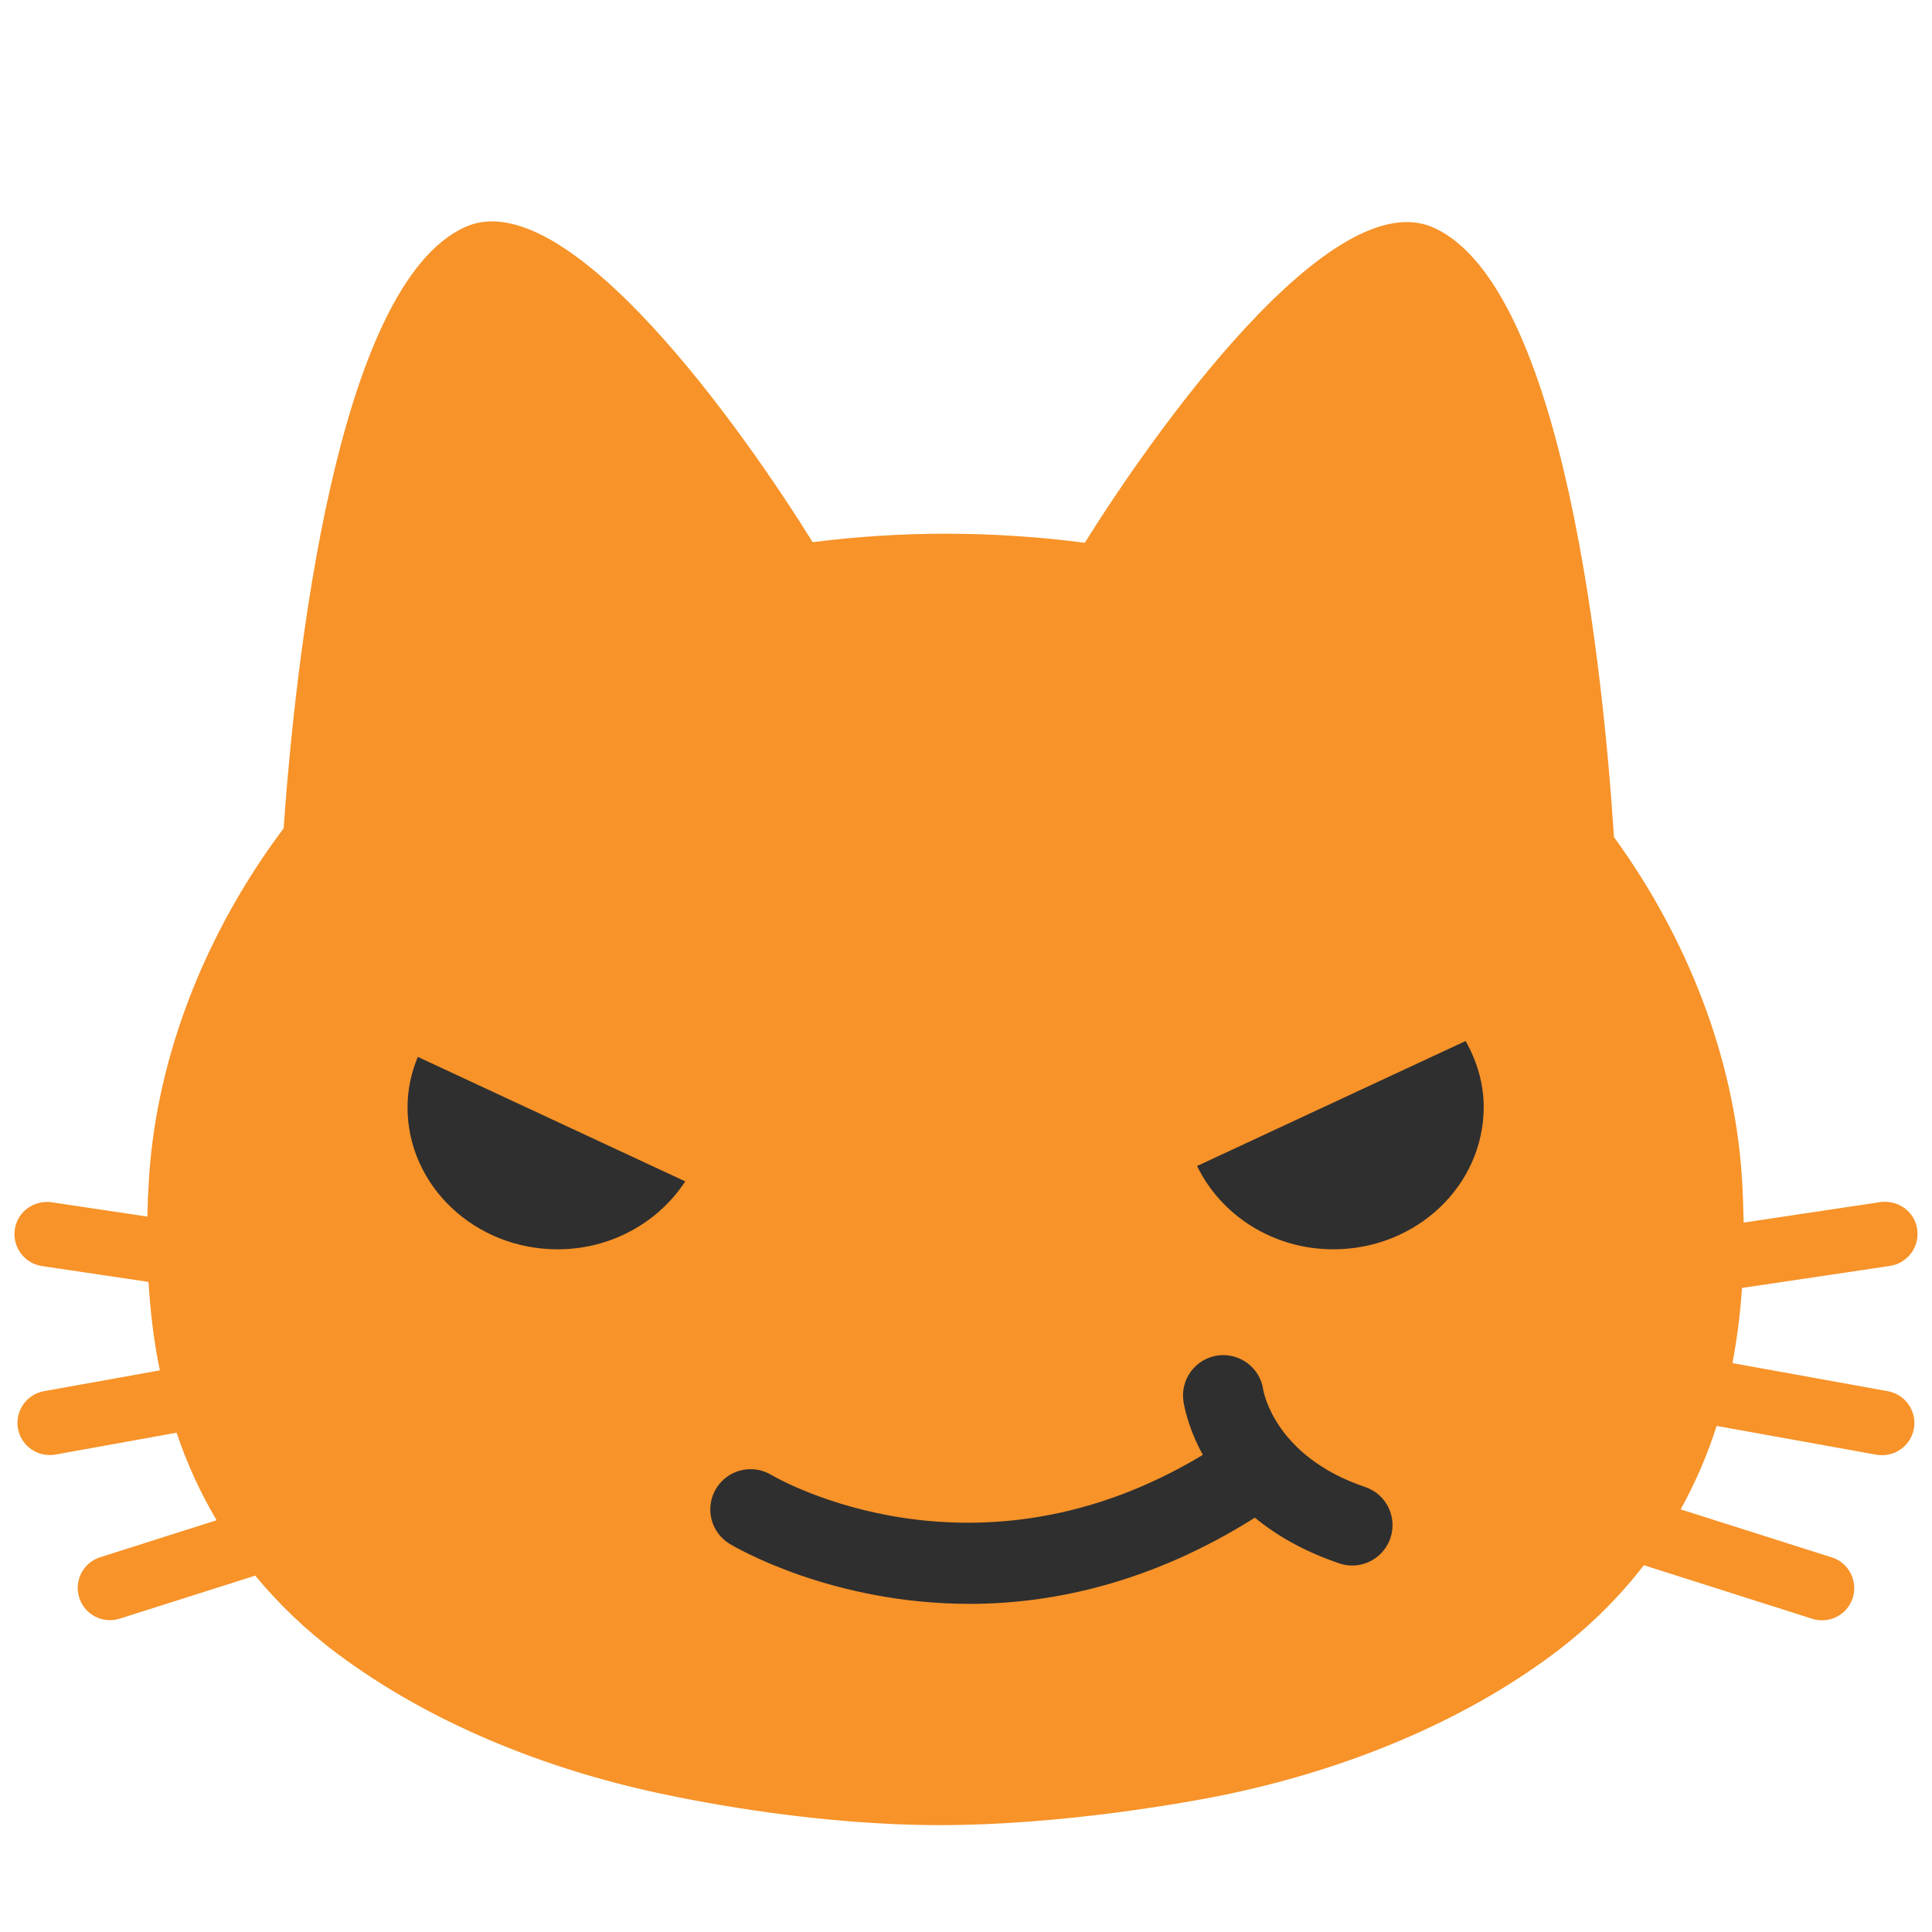
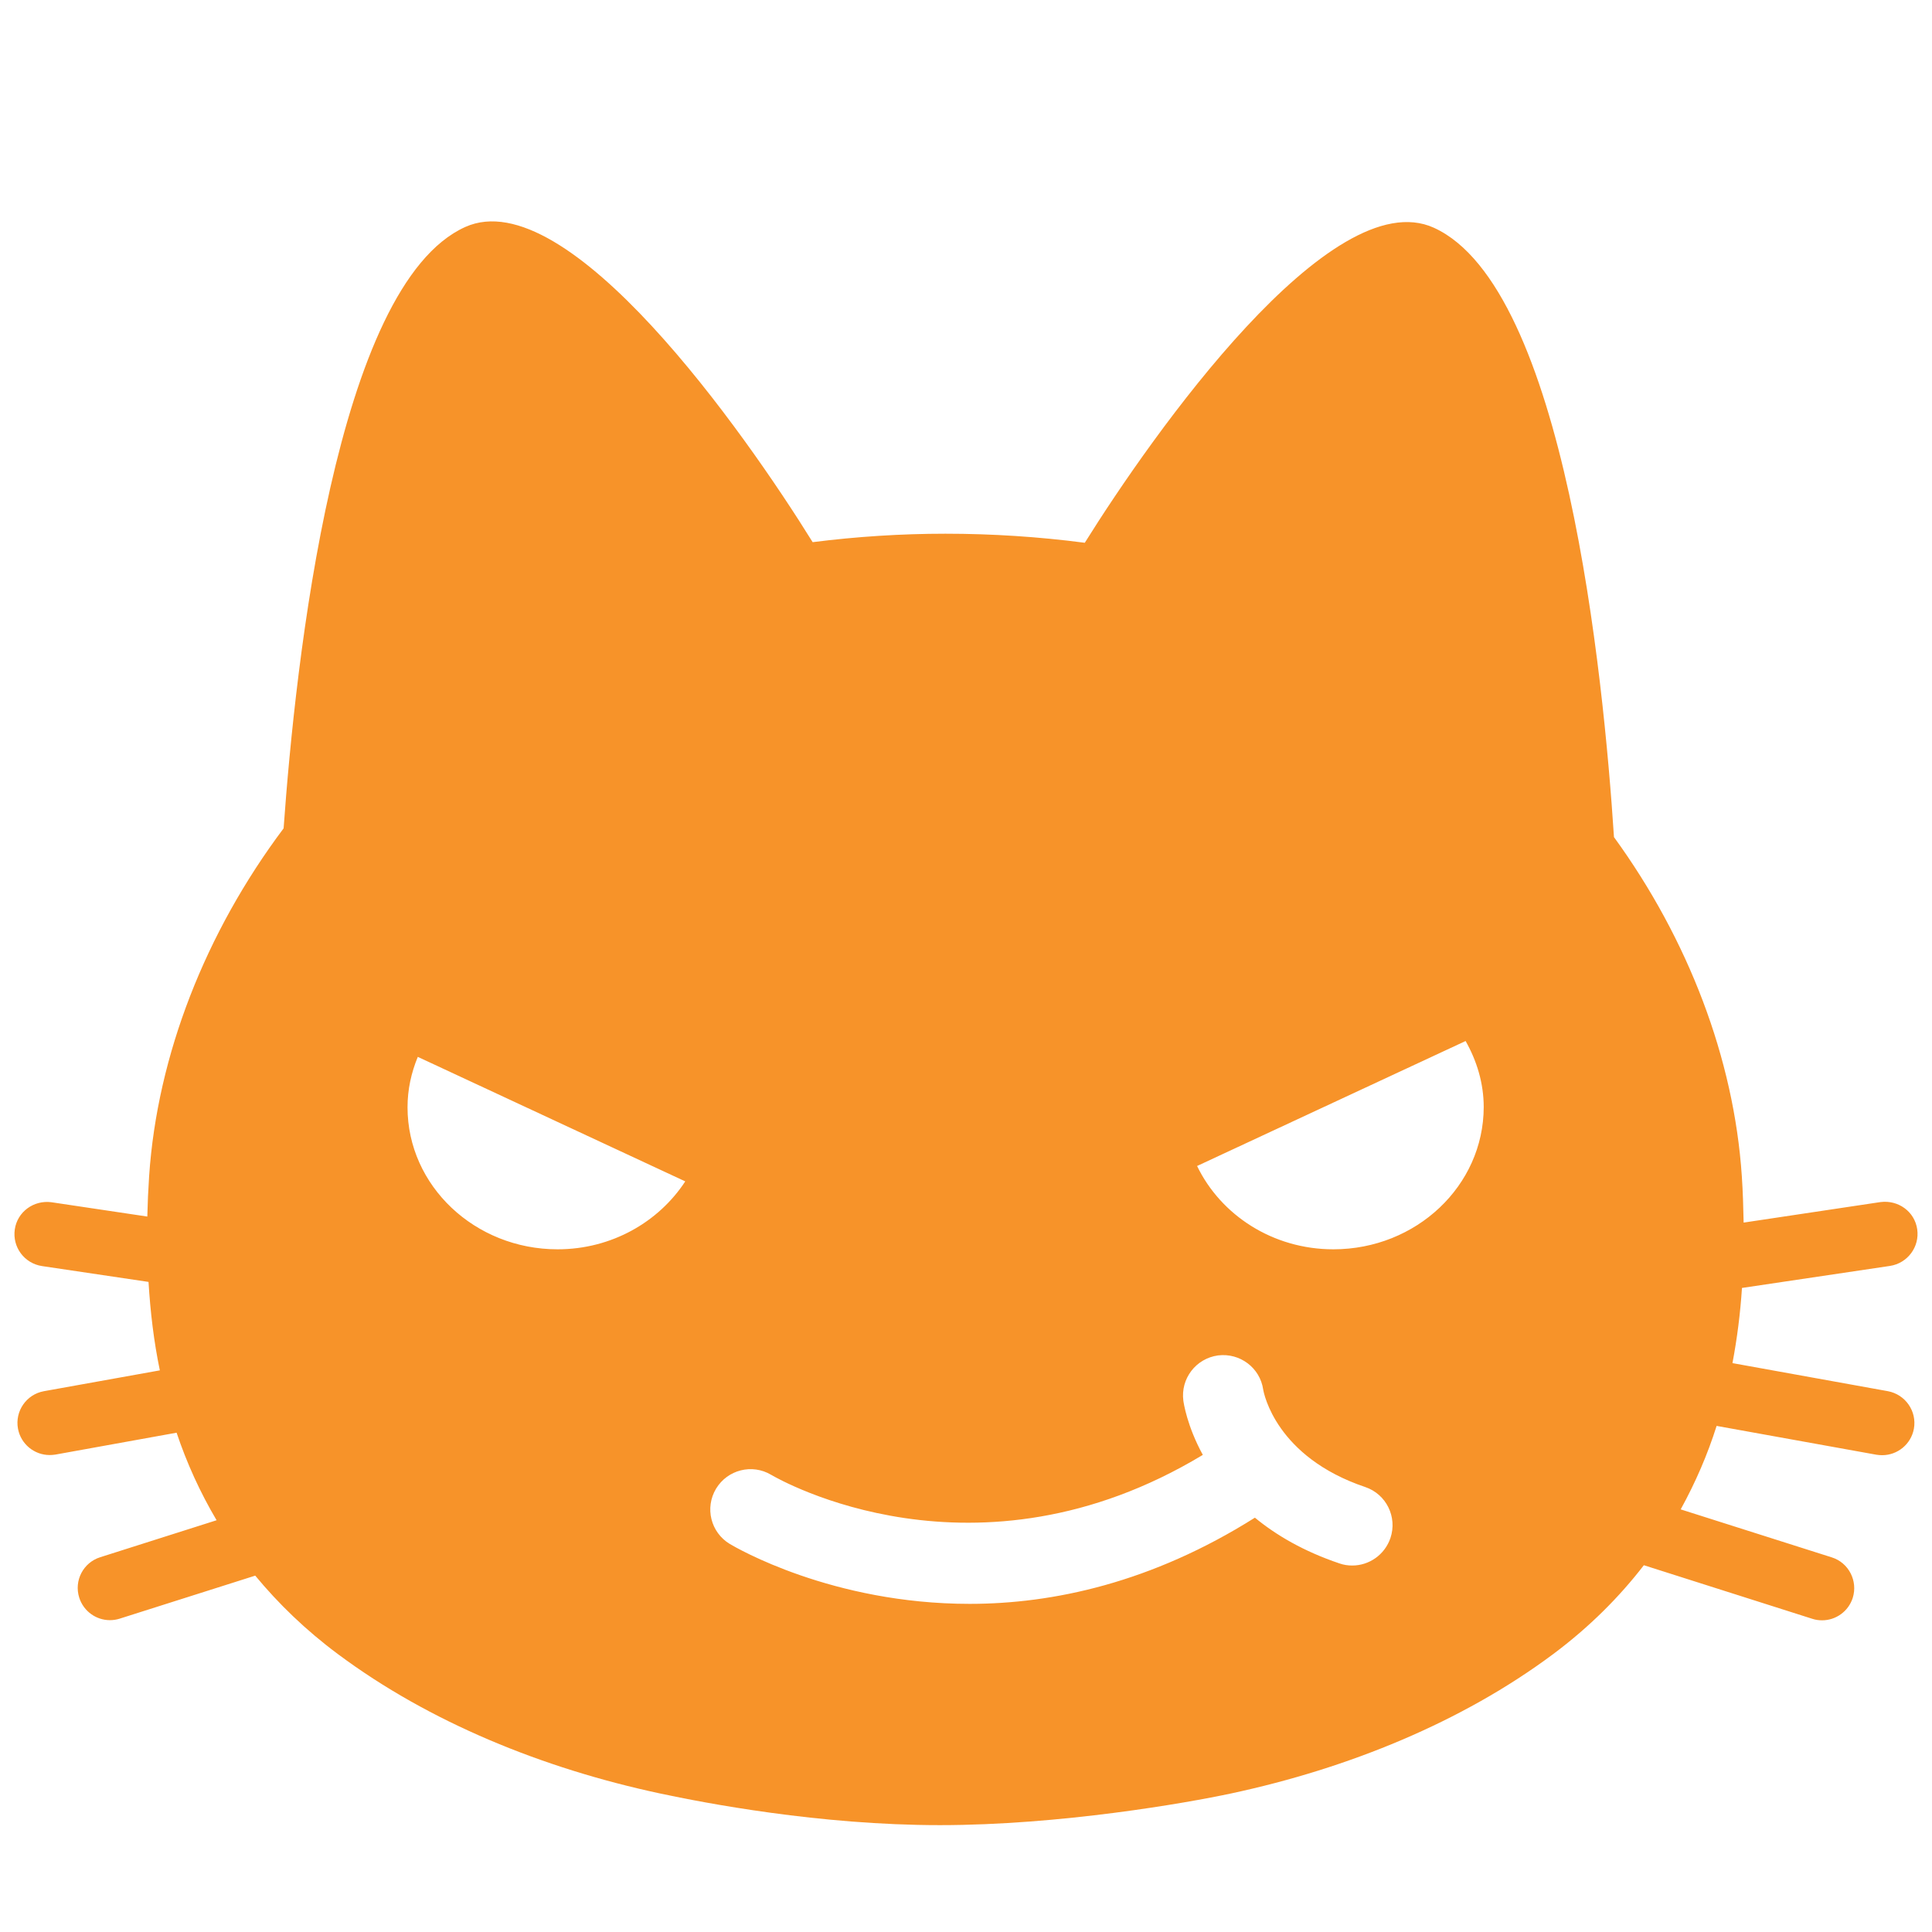
<svg xmlns="http://www.w3.org/2000/svg" width="128" height="128" style="enable-background:new 0 0 128 128;">
  <g>
-     <path d="M107.84,81.88c0,15.9-19.34,28.8-43.2,28.8c-23.86,0-43.2-12.9-43.2-28.8 c0-15.91,19.34-28.8,43.2-28.8C88.49,53.08,107.84,65.97,107.84,81.88z" style="fill:#2F2F2F;" />
    <path d="M125.08,92.17l-10.3-1.86c0.31-1.64,0.52-3.3,0.63-4.98l9.81-1.46c1.16-0.18,1.97-1.26,1.8-2.43 c-0.17-1.17-1.25-1.95-2.43-1.8L115.52,81c-0.02-1.03-0.05-2.05-0.12-3.08c-0.52-7.78-3.55-15.69-8.47-22.46 c-0.69-10.66-3.24-36.41-11.93-40.37c-6.81-3.1-18.65,13.69-23.13,20.87c-3.05-0.4-6.15-0.6-9.23-0.6c-2.94,0-5.89,0.19-8.8,0.56 c-4.49-7.24-16.22-23.95-23.02-20.88c-8.57,3.87-11.25,28.91-12.03,39.84c-5.17,6.89-8.37,15.03-8.91,23.04 c-0.06,0.89-0.1,1.79-0.12,2.68l-6.36-0.95c-1.16-0.15-2.25,0.63-2.42,1.8c-0.17,1.17,0.63,2.25,1.8,2.43l7.06,1.05 c0.12,1.98,0.35,3.94,0.75,5.86l-7.68,1.38c-1.16,0.21-1.93,1.32-1.72,2.48c0.19,1.03,1.09,1.75,2.1,1.75 c0.12,0,0.25-0.01,0.38-0.03l8.03-1.45c0.67,2,1.55,3.94,2.65,5.8l-7.71,2.45c-1.12,0.35-1.75,1.55-1.39,2.68 c0.29,0.91,1.13,1.49,2.03,1.49c0.21,0,0.43-0.03,0.65-0.1l8.98-2.85c1.53,1.85,3.33,3.6,5.48,5.2c6.05,4.51,13.57,7.57,21.33,9.23 c2.95,0.63,10.56,2.1,18.55,2.1c7.99,0,16.35-1.47,19.3-2.1c7.75-1.66,15.28-4.72,21.33-9.23c2.41-1.8,4.38-3.78,6.01-5.89 l11.16,3.55c0.21,0.07,0.43,0.1,0.65,0.1c0.9,0,1.74-0.58,2.03-1.49c0.35-1.12-0.27-2.33-1.39-2.68L111.35,100 c0.98-1.78,1.78-3.63,2.38-5.53l10.59,1.91c0.13,0.02,0.26,0.03,0.38,0.03c1.01,0,1.91-0.72,2.1-1.75 C127.01,93.5,126.24,92.39,125.08,92.17z M36.94,82.77c-5.48,0-9.94-4.21-9.94-9.41c0-1.18,0.25-2.3,0.68-3.34l17.72,8.25 C43.64,80.96,40.52,82.77,36.94,82.77z M92.12,101.9c-0.38,1.11-1.41,1.82-2.53,1.82c-0.28,0-0.57-0.04-0.85-0.14 c-2.37-0.8-4.19-1.87-5.6-3.03c-6.84,4.31-13.38,5.71-18.9,5.71c-9.12,0-15.47-3.72-15.89-3.97c-1.26-0.76-1.67-2.39-0.91-3.66 c0.76-1.26,2.39-1.67,3.65-0.92c0.56,0.33,13.55,7.76,28.6-1.32c-1.05-1.92-1.27-3.45-1.29-3.59c-0.19-1.46,0.83-2.8,2.3-3 c1.45-0.18,2.78,0.82,2.99,2.26c0.04,0.25,0.85,4.47,6.76,6.46C91.84,98.99,92.59,100.5,92.12,101.9z M88.34,82.77 c-4.02,0-7.46-2.27-9.03-5.52l17.79-8.28c0.74,1.31,1.2,2.79,1.2,4.38C98.29,78.56,93.83,82.77,88.34,82.77z" style="fill:#F79329;" />
  </g>
</svg>